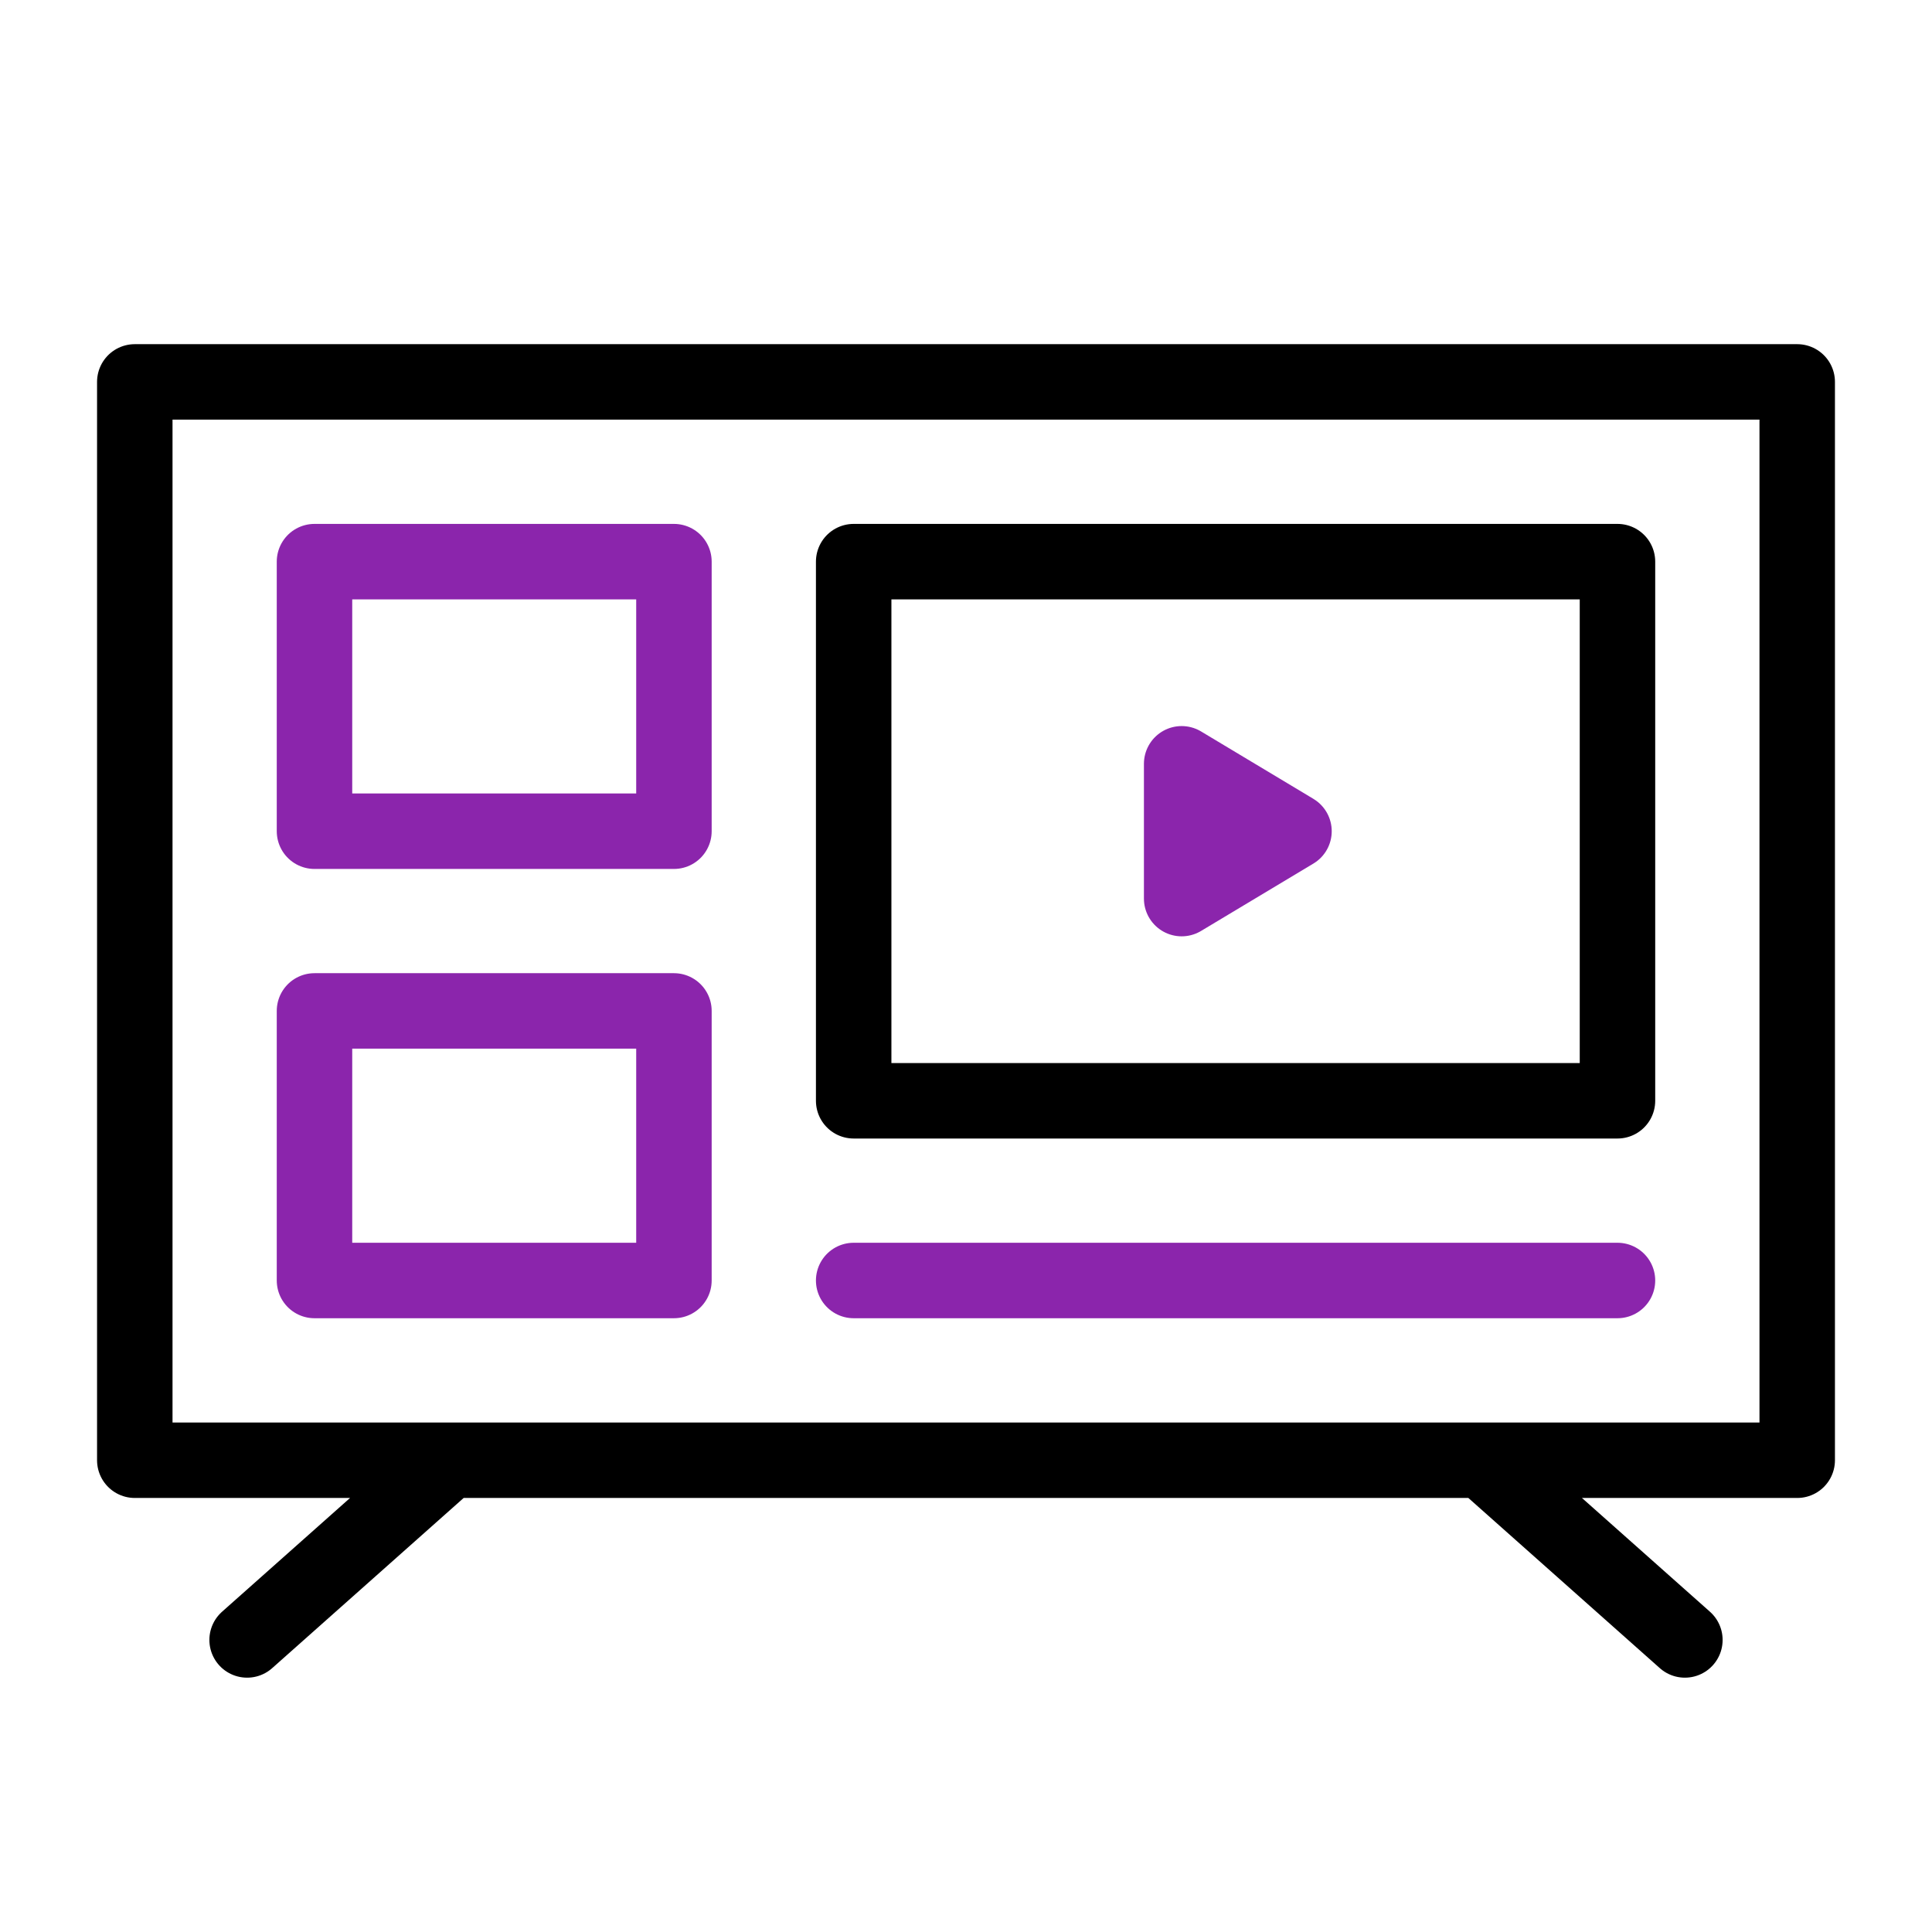
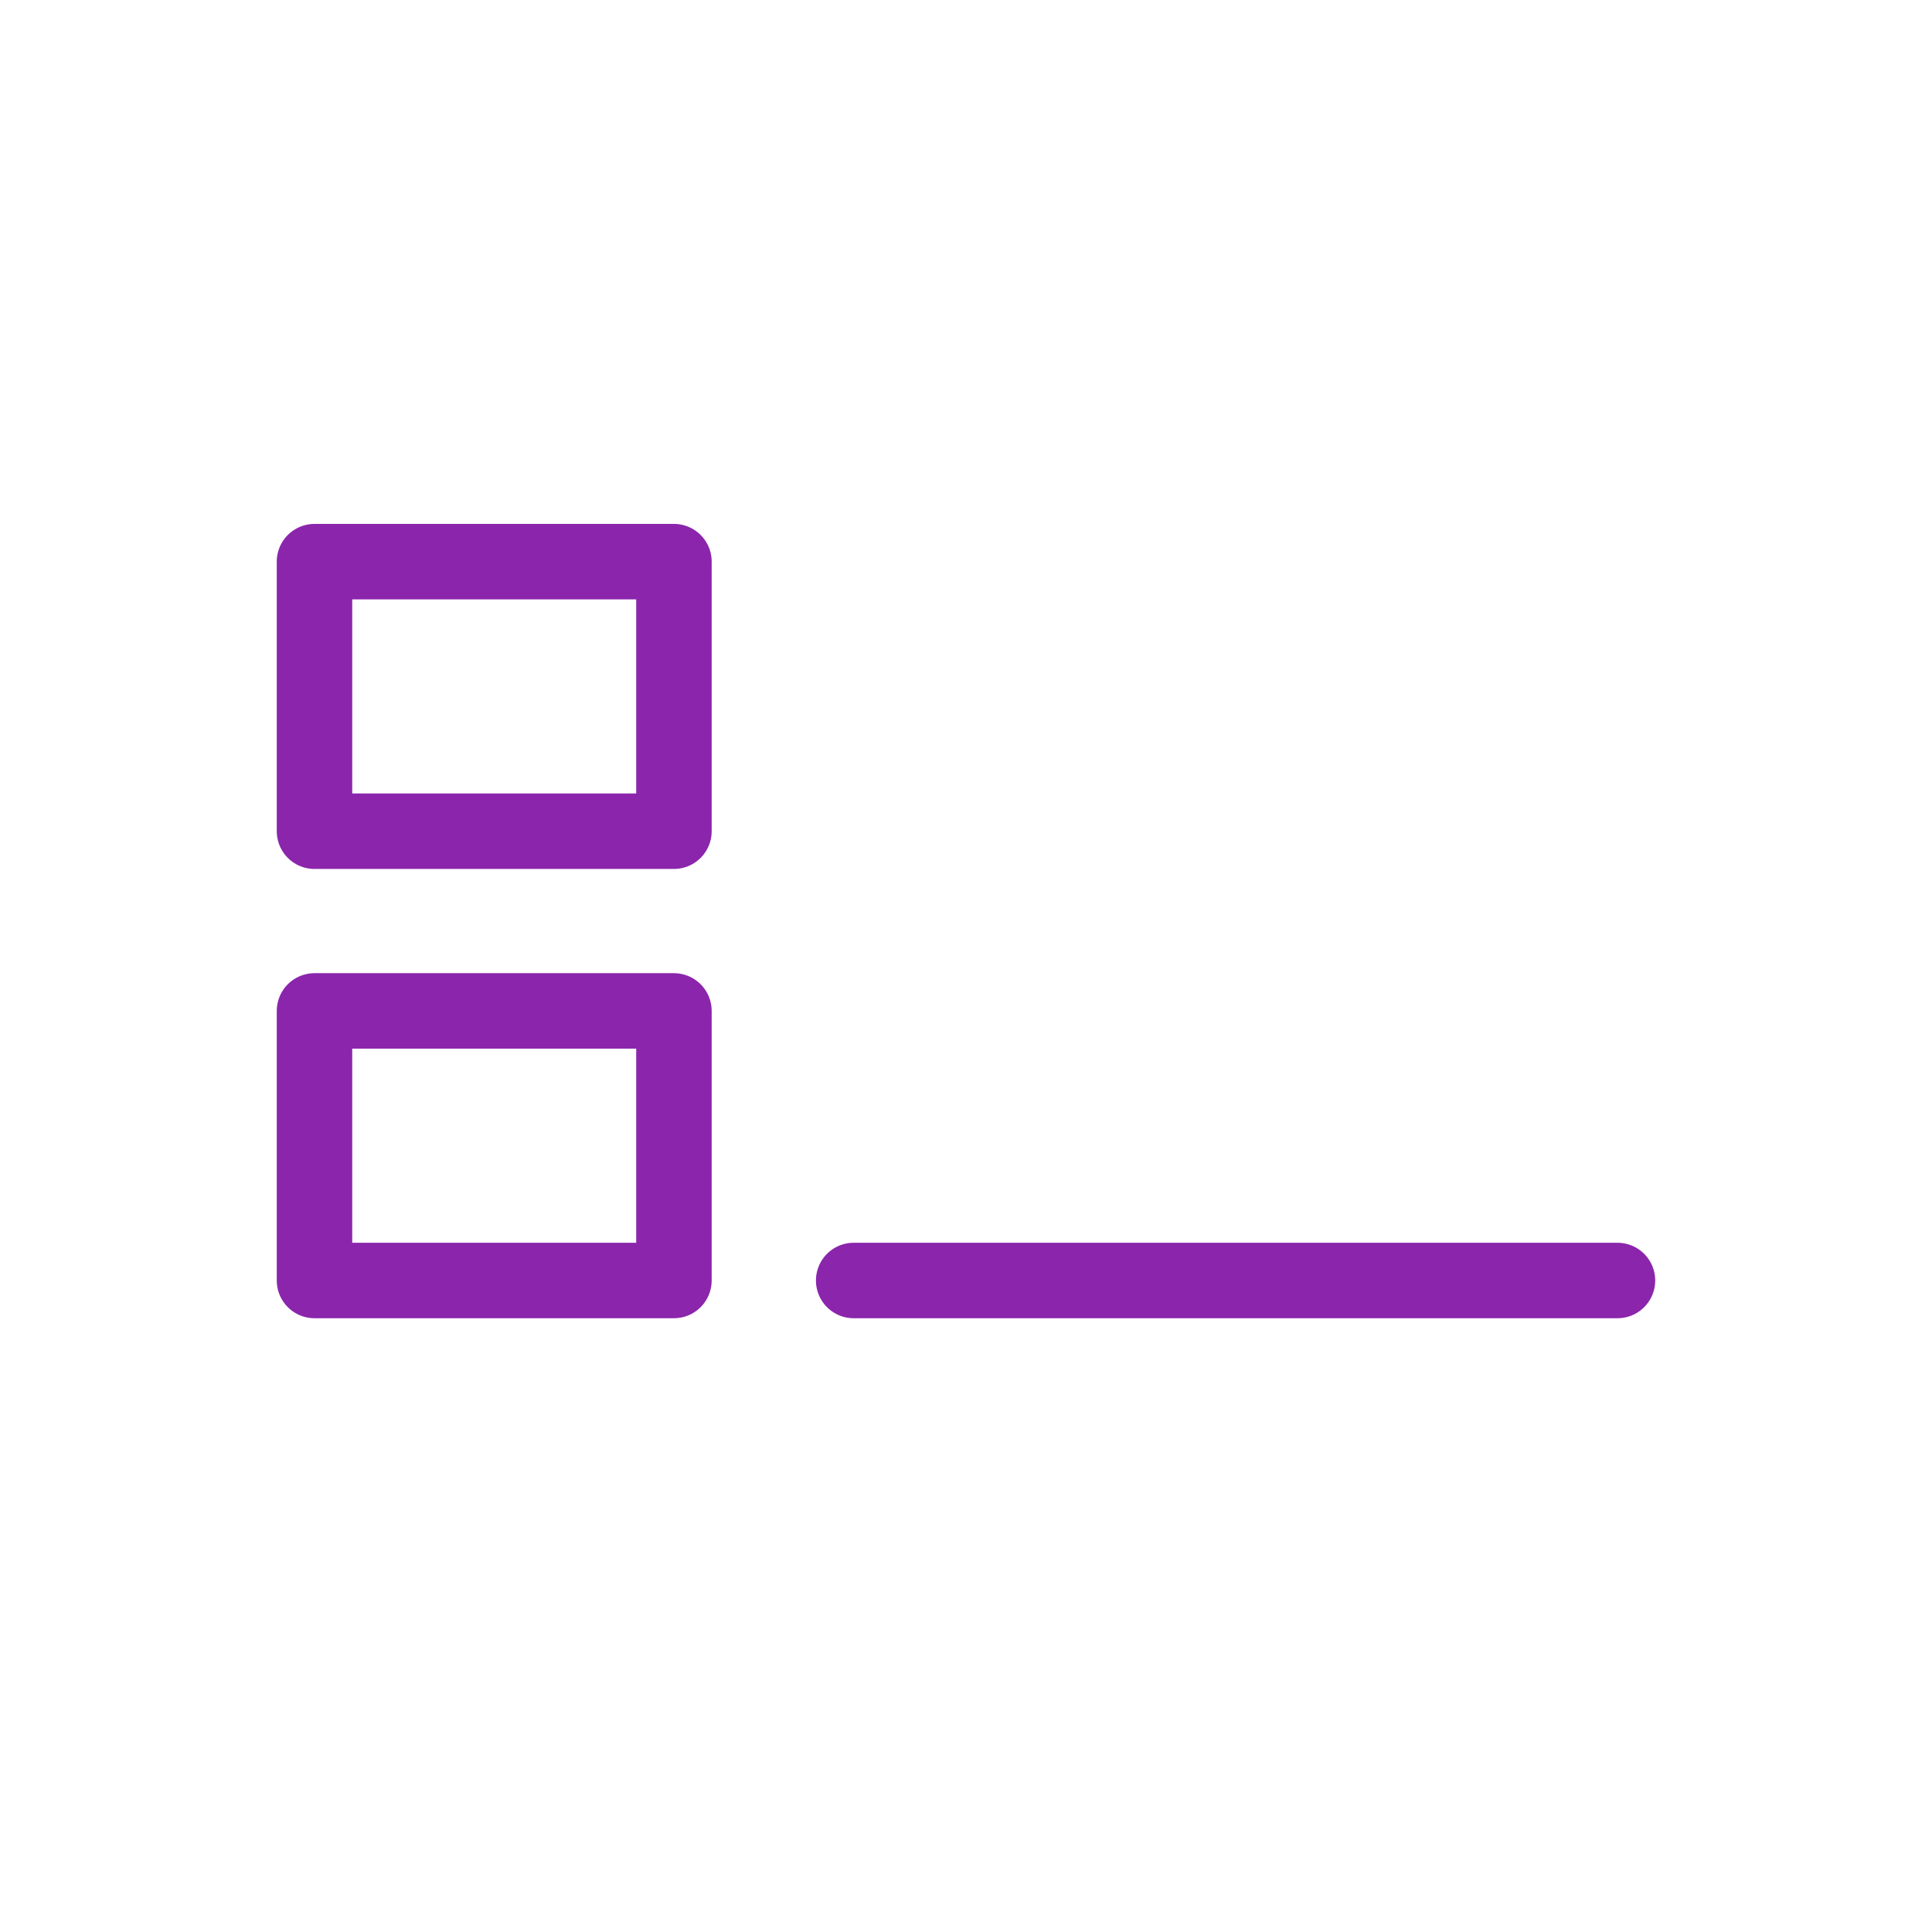
<svg xmlns="http://www.w3.org/2000/svg" width="64" height="64" viewBox="0 0 64 64" fill="none">
-   <path d="M14.884 48.372L8.186 54.325M49.116 48.372L55.814 54.325M59.535 12.651H4.465V48.372H59.535V12.651Z" stroke="black" stroke-width="2.5" stroke-miterlimit="10" stroke-linecap="round" stroke-linejoin="round" />
-   <path d="M28.279 18.605H53.581V36.465H28.279V18.605Z" stroke="black" stroke-width="2.5" stroke-miterlimit="10" stroke-linecap="round" stroke-linejoin="round" />
  <path d="M53.581 42.418H28.279M10.418 18.605H22.325V27.535H10.418V18.605ZM10.418 33.488H22.325V42.418H10.418V33.488Z" stroke="#8B25AC" stroke-width="2.5" stroke-miterlimit="10" stroke-linecap="round" stroke-linejoin="round" />
-   <path d="M42.865 27.535L39.144 29.767V25.302L42.865 27.535Z" fill="#8B25AC" stroke="#8B25AC" stroke-width="2.5" stroke-linejoin="round" />
</svg>